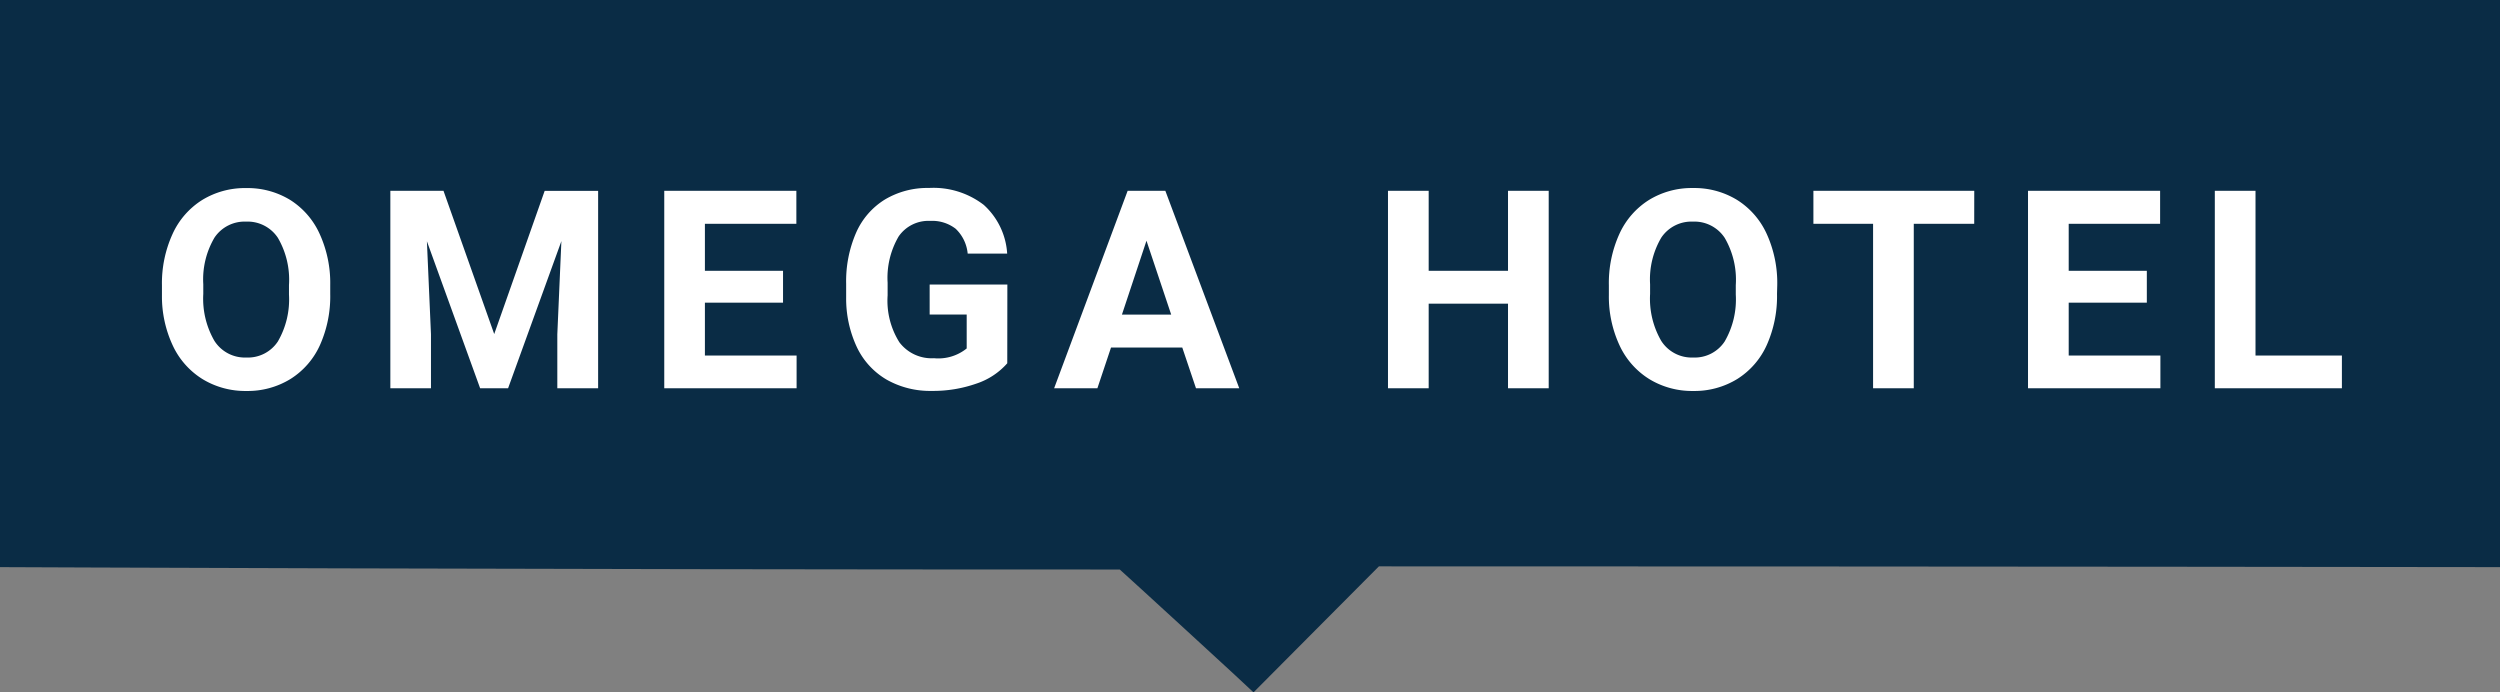
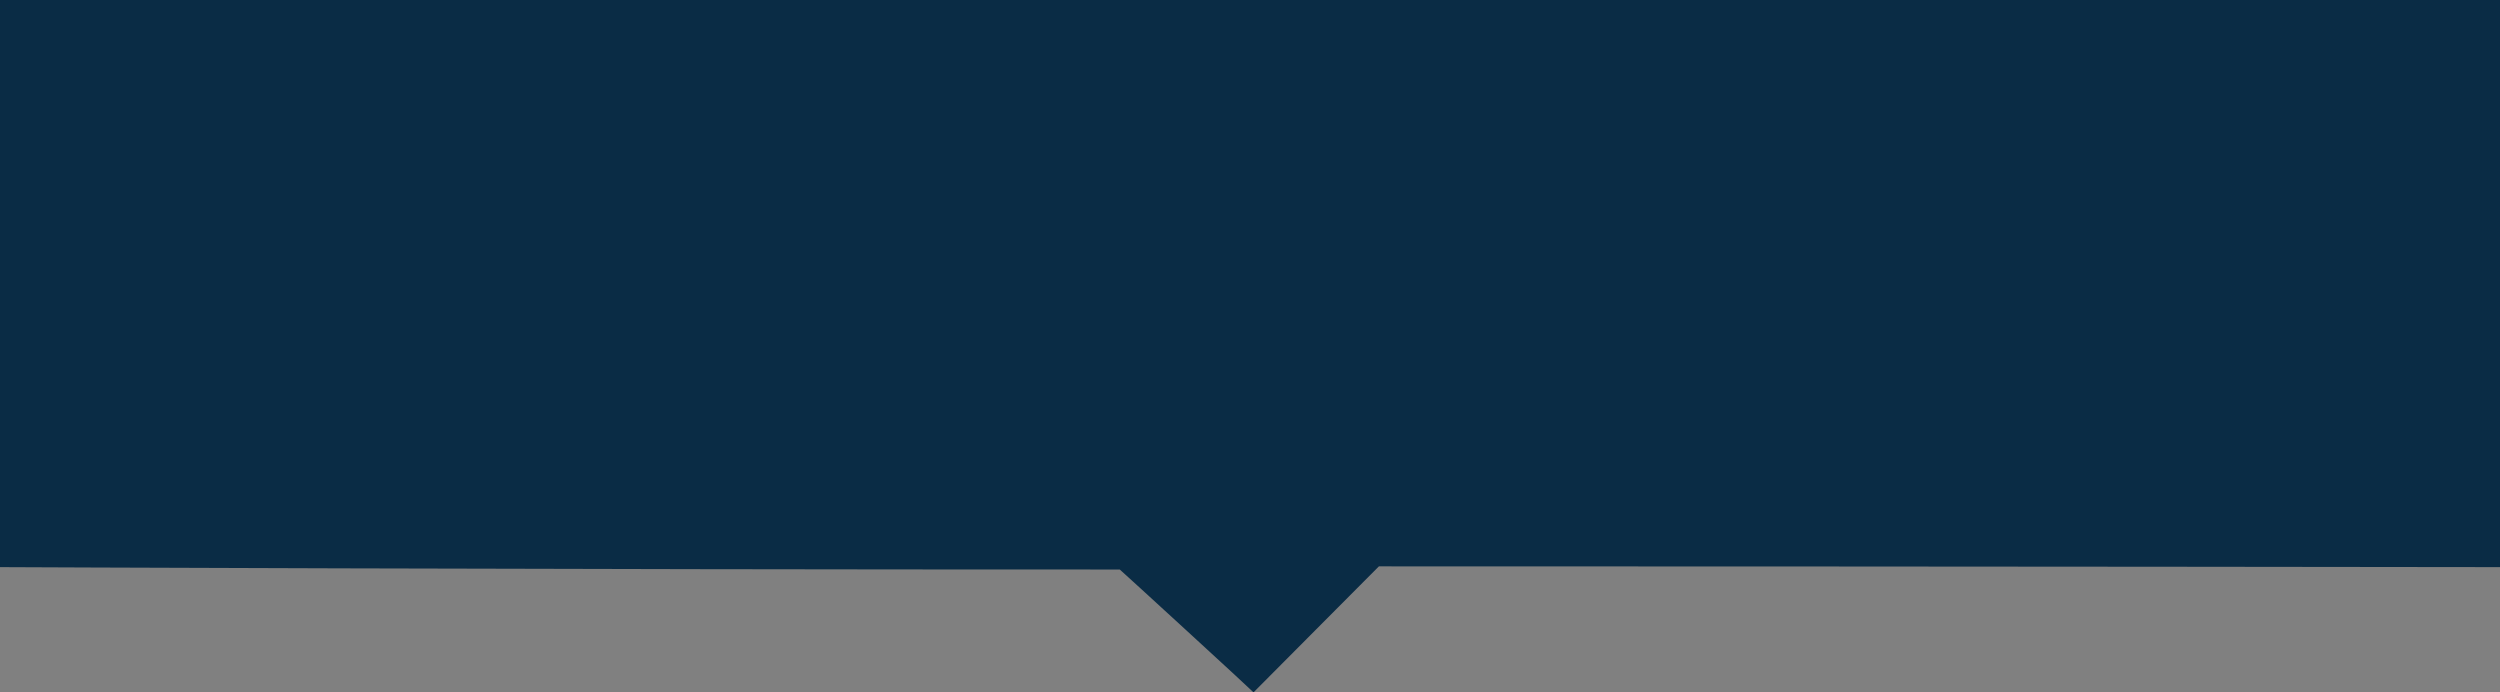
<svg xmlns="http://www.w3.org/2000/svg" width="108" height="29.91" viewBox="0 0 108 29.91">
  <rect x="0" y="0" width="108" height="29.91" fill="#808080" stroke="none" />
  <g id="Group_5818" data-name="Group 5818" transform="translate(-344.978 -271.226)">
    <path id="Path_5924" data-name="Path 5924" d="M0-2H108V22.5s-21.941-.033-48.431-.033c.016-.016-5.42,5.444-5.417,5.443-.009-.032-5.757-5.3-5.778-5.307C23.1,22.606,0,22.5,0,22.5Z" transform="translate(344.978 273.226)" fill="#0a2c45" />
-     <path id="OMEGA_HOTEL" data-name="OMEGA HOTEL" d="M7.77-4.072a5.15,5.15,0,0,1-.445,2.209A3.354,3.354,0,0,1,6.05-.4a3.525,3.525,0,0,1-1.9.516,3.549,3.549,0,0,1-1.893-.51A3.387,3.387,0,0,1,.967-1.849,5,5,0,0,1,.5-4.025v-.422A5.123,5.123,0,0,1,.958-6.665,3.381,3.381,0,0,1,2.241-8.136a3.53,3.53,0,0,1,1.9-.513,3.53,3.53,0,0,1,1.9.513A3.381,3.381,0,0,1,7.315-6.665,5.109,5.109,0,0,1,7.77-4.453ZM5.988-4.459A3.59,3.59,0,0,0,5.508-6.5a1.566,1.566,0,0,0-1.371-.7,1.566,1.566,0,0,0-1.365.688,3.549,3.549,0,0,0-.486,2.019v.416a3.635,3.635,0,0,0,.48,2.027,1.562,1.562,0,0,0,1.383.721,1.548,1.548,0,0,0,1.359-.694,3.614,3.614,0,0,0,.48-2.024Zm6.675-4.072,2.191,6.188,2.18-6.187h2.309V0H17.58V-2.332l.176-4.025L15.453,0H14.246l-2.3-6.352.176,4.02V0H10.367V-8.531ZM27.331-3.7H23.956v2.285h3.961V0H22.2V-8.531h5.707v1.424H23.956v2.033h3.375Zm9.687,2.619A3.051,3.051,0,0,1,35.677-.2a5.619,5.619,0,0,1-1.922.313,3.807,3.807,0,0,1-1.942-.483,3.224,3.224,0,0,1-1.289-1.4,4.939,4.939,0,0,1-.466-2.162v-.58a5.245,5.245,0,0,1,.431-2.212,3.186,3.186,0,0,1,1.242-1.43,3.578,3.578,0,0,1,1.9-.5A3.563,3.563,0,0,1,36-7.925a3.092,3.092,0,0,1,1.014,2.106H35.308a1.7,1.7,0,0,0-.519-1.072,1.656,1.656,0,0,0-1.1-.34,1.559,1.559,0,0,0-1.365.674,3.543,3.543,0,0,0-.475,2v.545a3.373,3.373,0,0,0,.51,2.027,1.746,1.746,0,0,0,1.494.686,1.95,1.95,0,0,0,1.412-.422V-3.187h-1.6V-4.482h3.357Zm7.56-.68H41.5L40.911,0H39.042l3.176-8.531h1.629L47.04,0H45.171ZM41.971-3.182H44.1L43.032-6.375ZM60.408,0H58.65V-3.656H55.223V0H53.465V-8.531h1.758v3.457H58.65V-8.531h1.758Zm9.863-4.072a5.15,5.15,0,0,1-.445,2.209A3.354,3.354,0,0,1,68.552-.4a3.525,3.525,0,0,1-1.9.516,3.549,3.549,0,0,1-1.893-.51,3.387,3.387,0,0,1-1.289-1.456,5,5,0,0,1-.463-2.177v-.422a5.123,5.123,0,0,1,.454-2.218,3.381,3.381,0,0,1,1.283-1.471,3.53,3.53,0,0,1,1.9-.513,3.53,3.53,0,0,1,1.9.513,3.381,3.381,0,0,1,1.283,1.471,5.109,5.109,0,0,1,.454,2.212ZM68.49-4.459A3.59,3.59,0,0,0,68.01-6.5a1.566,1.566,0,0,0-1.371-.7,1.566,1.566,0,0,0-1.365.688,3.549,3.549,0,0,0-.486,2.019v.416a3.635,3.635,0,0,0,.48,2.027,1.562,1.562,0,0,0,1.383.721,1.548,1.548,0,0,0,1.359-.694,3.614,3.614,0,0,0,.48-2.024Zm10.3-2.648H76.179V0H74.421V-7.107H71.843V-8.531h6.949ZM86.247-3.7H82.872v2.285h3.961V0H81.114V-8.531h5.707v1.424H82.872v2.033h3.375Zm4.695,2.285h3.732V0h-5.49V-8.531h1.758Z" transform="translate(351.474 288)" fill="#fff" />
  </g>
</svg>